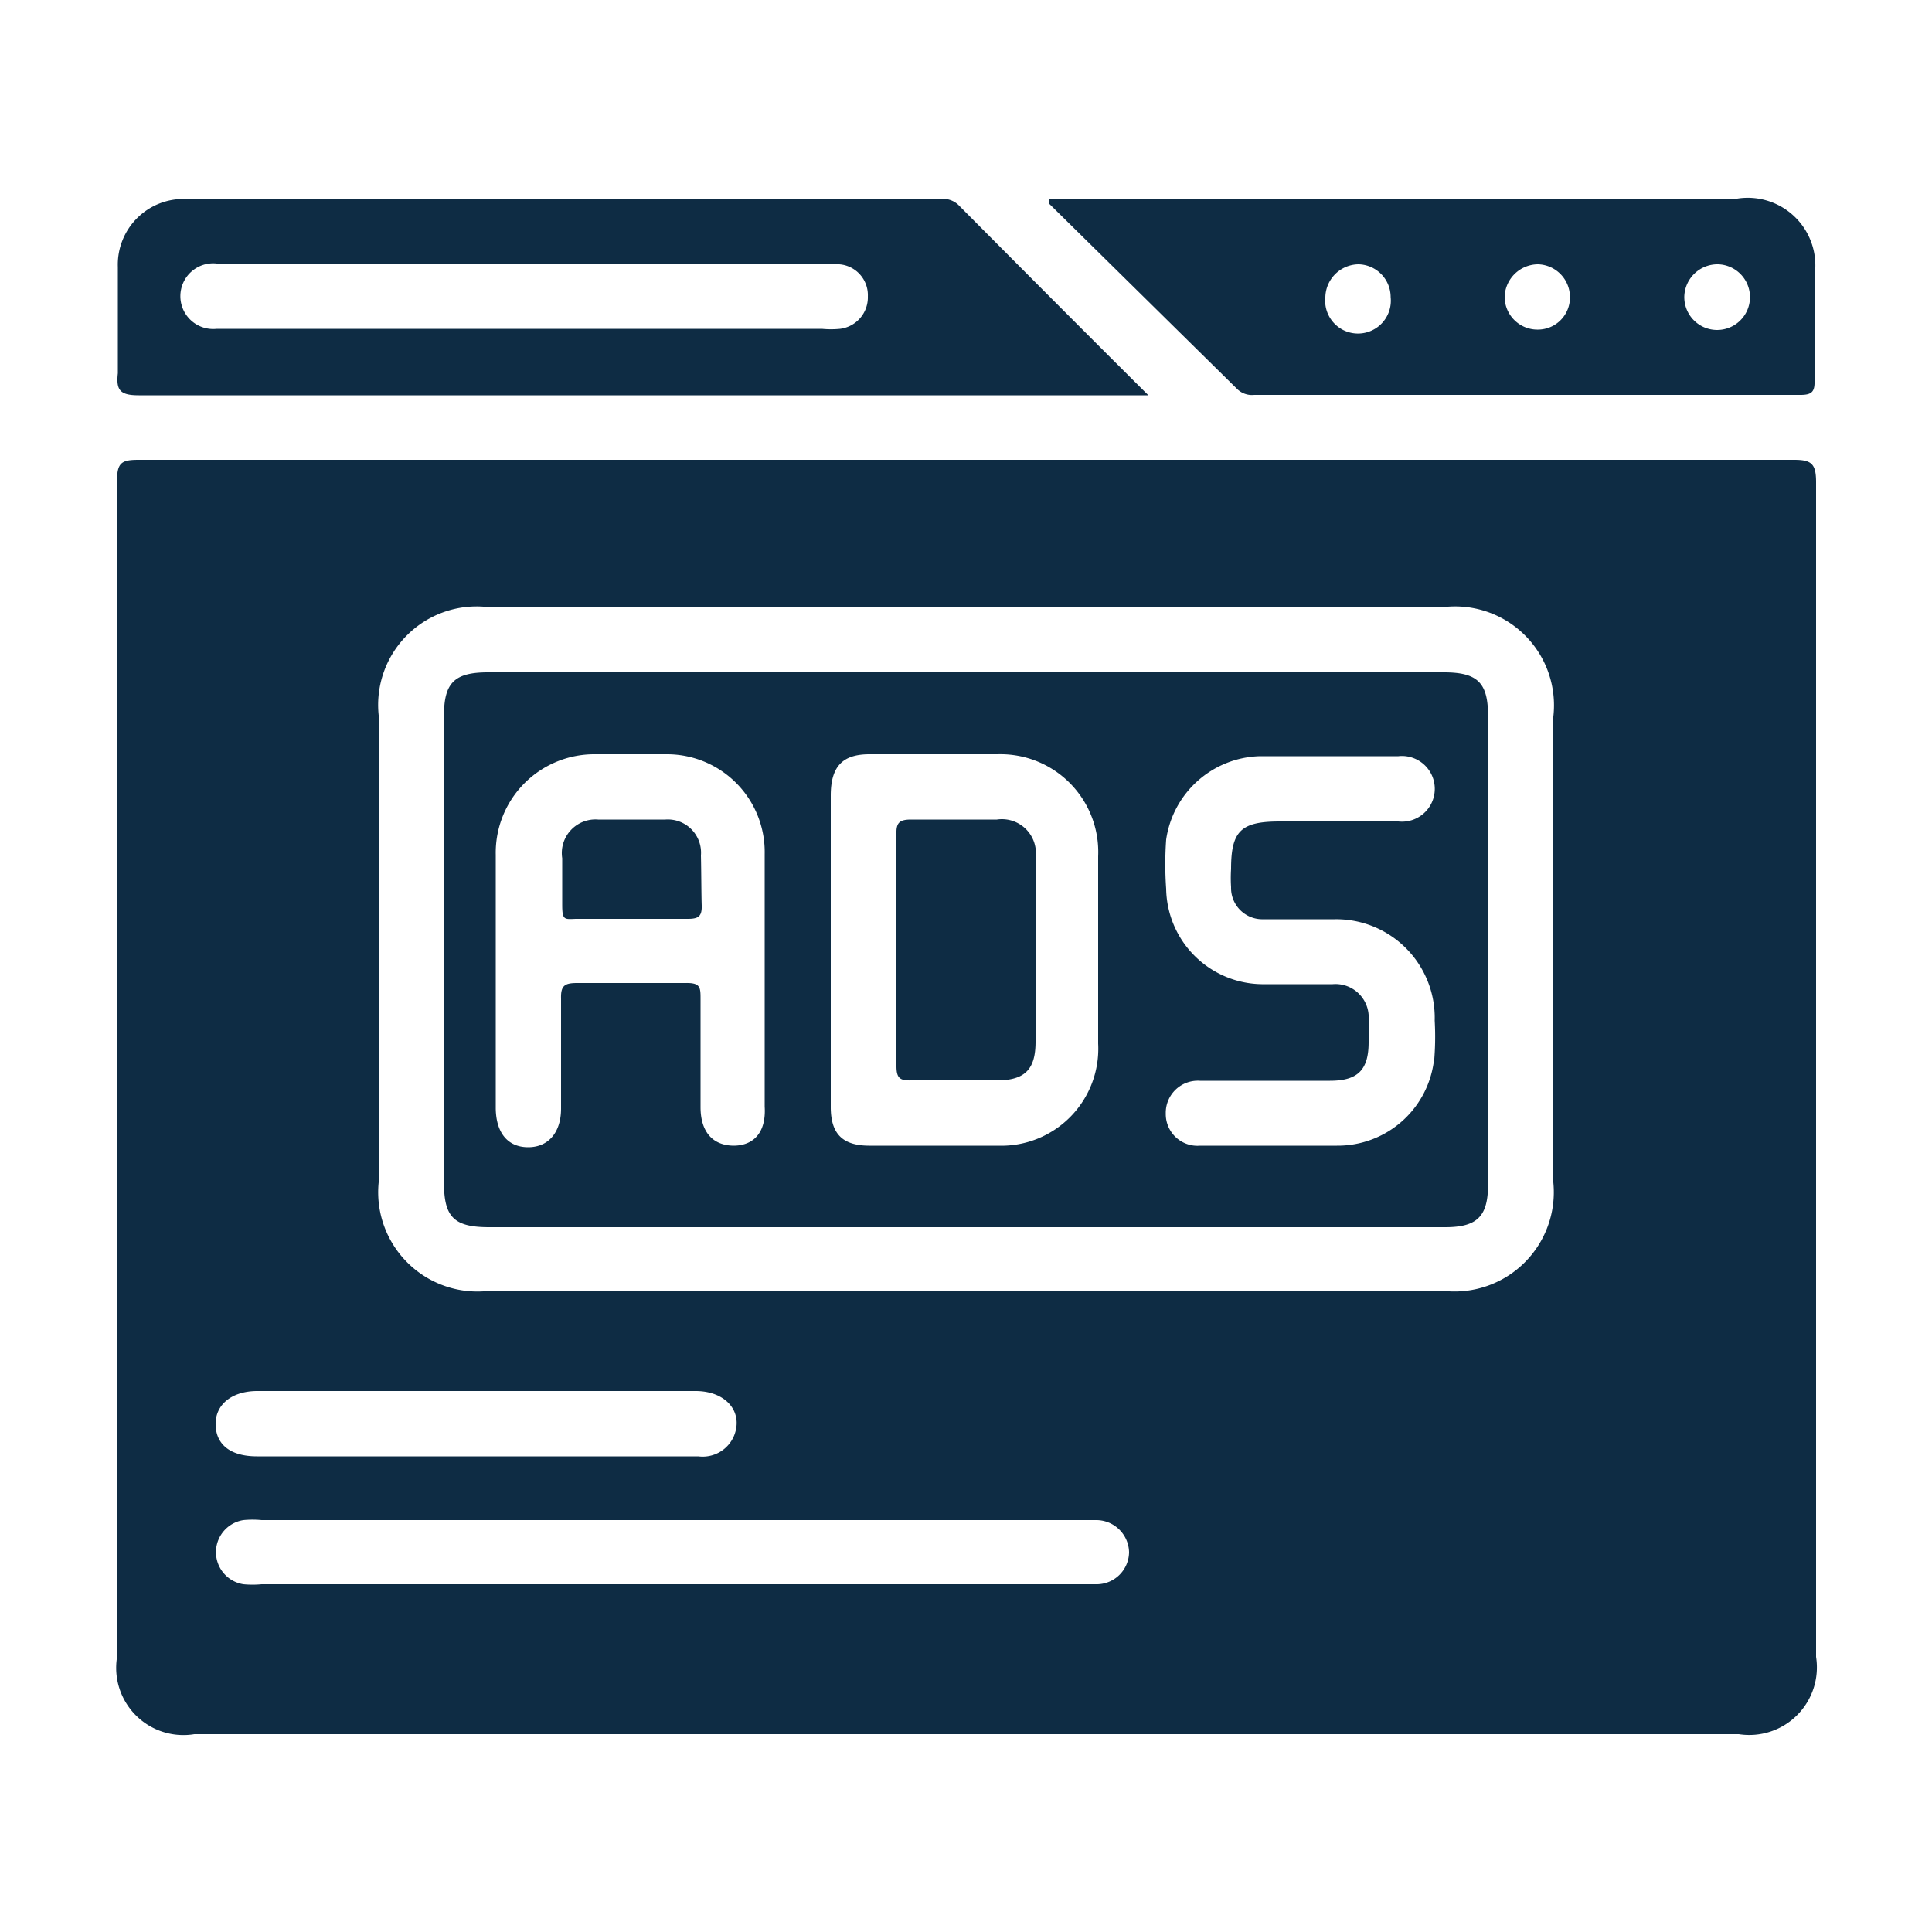
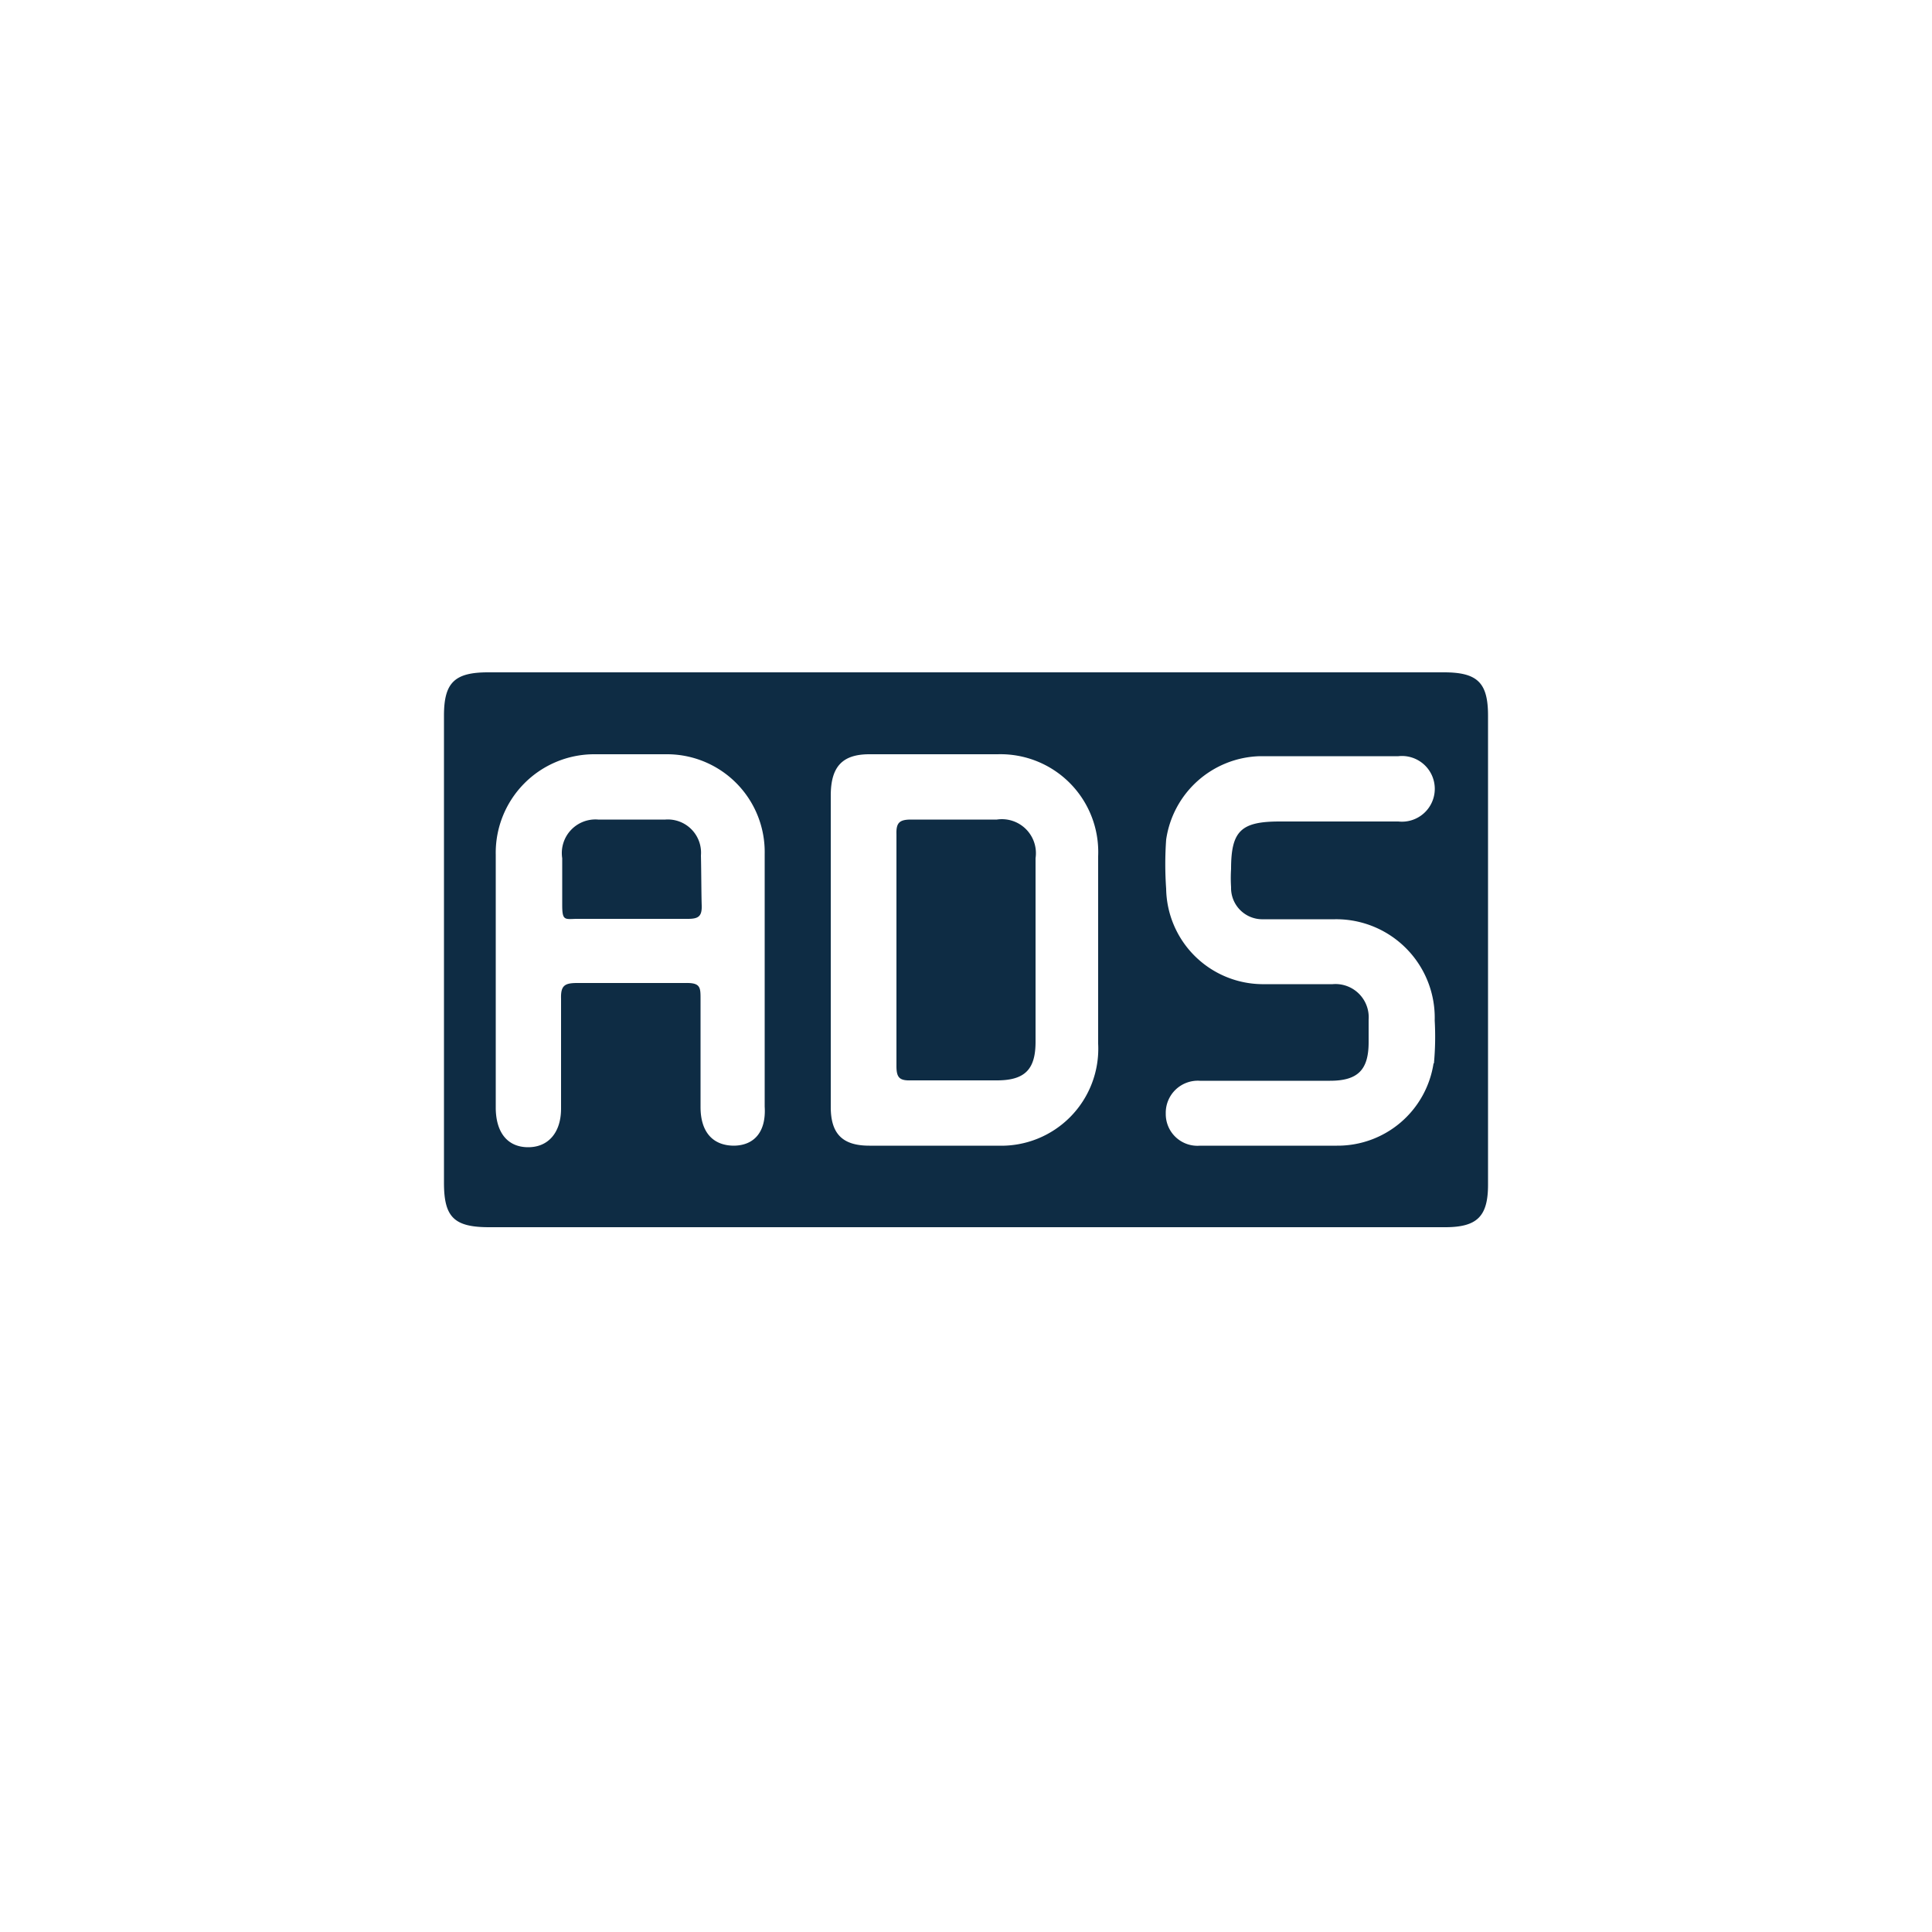
<svg xmlns="http://www.w3.org/2000/svg" id="Layer_1" data-name="Layer 1" viewBox="0 0 50 50">
  <defs>
    <style>.cls-1{fill:#0e2c44;}</style>
  </defs>
  <path class="cls-1" d="M25.8,21.21c-.74,0-1.48,0-2.22,0-.3,0-.39.08-.38.38,0,1,0,2,0,3s0,2,0,3c0,.3.08.38.38.37.74,0,1.48,0,2.22,0s1-.3,1-1c0-1.58,0-3.17,0-4.75A.88.88,0,0,0,25.8,21.21Z" />
  <path class="cls-1" d="M18.14,22.14a.86.86,0,0,0-.92-.93q-.87,0-1.74,0a.87.87,0,0,0-.93,1c0,.4,0,.81,0,1.21s.06.37.35.36c.47,0,.95,0,1.42,0s1,0,1.48,0c.27,0,.37-.06.36-.35S18.15,22.56,18.14,22.14Z" />
-   <path class="cls-1" d="M32,10.05a.55.55,0,0,0,.46.17H46.6c.31,0,.37-.1.36-.39,0-.89,0-1.79,0-2.69a1.75,1.75,0,0,0-2-2H27.15c0,.07,0,.11,0,.13ZM44.46,6.84a.85.85,0,1,1-.87.82A.86.86,0,0,1,44.46,6.84Zm-4.66,0a.85.85,0,0,1,.83.85.83.83,0,0,1-.82.84.85.85,0,0,1-.87-.86A.87.87,0,0,1,39.8,6.84Zm-4.64,0a.85.85,0,0,1,.83.85.85.85,0,1,1-1.69,0A.87.87,0,0,1,35.16,6.84Z" />
-   <path class="cls-1" d="M3.59,10.23c7.29,0,14.59,0,21.89,0h4.24C28,8.52,26.4,6.91,24.8,5.3a.59.59,0,0,0-.48-.15H4.81A1.7,1.7,0,0,0,3.05,6.91c0,.92,0,1.83,0,2.75C3,10.1,3.11,10.23,3.59,10.23Zm2-3.39H21.25a2.44,2.44,0,0,1,.47,0,.8.8,0,0,1,.74.83.82.82,0,0,1-.72.84,2.44,2.44,0,0,1-.47,0H5.61a.85.85,0,1,1,0-1.69Z" />
-   <path class="cls-1" d="M46.43,11.9H3.59c-.42,0-.56.06-.56.52q0,15.24,0,30.46a1.74,1.74,0,0,0,2,2H45a1.75,1.75,0,0,0,2-2q0-15.2,0-30.4C47,12,46.88,11.9,46.43,11.9ZM6.66,36H18c.79,0,1.24.54,1,1.15a.88.88,0,0,1-.93.54H6.65c-.68,0-1.06-.3-1.07-.82S6,36,6.66,36ZM28.4,41H6.77a2.47,2.47,0,0,1-.47,0,.84.84,0,0,1,0-1.66,2.44,2.44,0,0,1,.47,0H28.37a.85.85,0,0,1,.85.83A.84.84,0,0,1,28.4,41Zm11.8-10.4a2.57,2.57,0,0,1-2.82,2.81H12.63A2.57,2.57,0,0,1,9.8,30.6V18.51a2.55,2.55,0,0,1,2.82-2.8H37.37a2.56,2.56,0,0,1,2.83,2.84Z" />
  <path class="cls-1" d="M37.37,17.4H12.63c-.87,0-1.14.27-1.14,1.12V30.61c0,.89.26,1.15,1.17,1.15H37.4c.83,0,1.11-.28,1.11-1.1V18.52C38.51,17.67,38.24,17.4,37.37,17.4ZM19,29.65c-.55,0-.87-.35-.87-1,0-.93,0-1.86,0-2.79,0-.31,0-.43-.4-.42-.93,0-1.86,0-2.79,0-.32,0-.43.06-.42.4,0,.95,0,1.9,0,2.85,0,.62-.33,1-.85,1s-.83-.36-.84-1V25.33c0-1.07,0-2.14,0-3.21a2.55,2.55,0,0,1,2.55-2.6c.63,0,1.27,0,1.9,0a2.53,2.53,0,0,1,2.51,2.58c0,2.18,0,4.36,0,6.54C19.83,29.28,19.53,29.64,19,29.65Zm6.82,0c-1.11,0-2.21,0-3.32,0-.69,0-1-.3-1-1,0-1.36,0-2.71,0-4.06v-4c0-.75.3-1.07,1-1.07h3.32a2.53,2.53,0,0,1,2.6,2.64c0,1.62,0,3.24,0,4.85A2.51,2.51,0,0,1,25.83,29.65Zm11.28-2.13a2.51,2.51,0,0,1-2.5,2.13c-.56,0-1.13,0-1.69,0s-1.23,0-1.85,0a.82.82,0,0,1-.89-.83.83.83,0,0,1,.88-.85c1.12,0,2.25,0,3.37,0,.73,0,1-.29,1-1,0-.19,0-.38,0-.58a.86.86,0,0,0-.93-.92c-.61,0-1.23,0-1.84,0A2.51,2.51,0,0,1,30.18,23a9,9,0,0,1,0-1.27,2.52,2.52,0,0,1,2.43-2.16c1.19,0,2.39,0,3.58,0a.85.85,0,1,1,0,1.69H33.12c-1,0-1.26.24-1.26,1.23a3.73,3.73,0,0,0,0,.47.81.81,0,0,0,.84.83c.61,0,1.23,0,1.85,0a2.55,2.55,0,0,1,2.58,2.62A7.46,7.46,0,0,1,37.11,27.52Z" />
</svg>